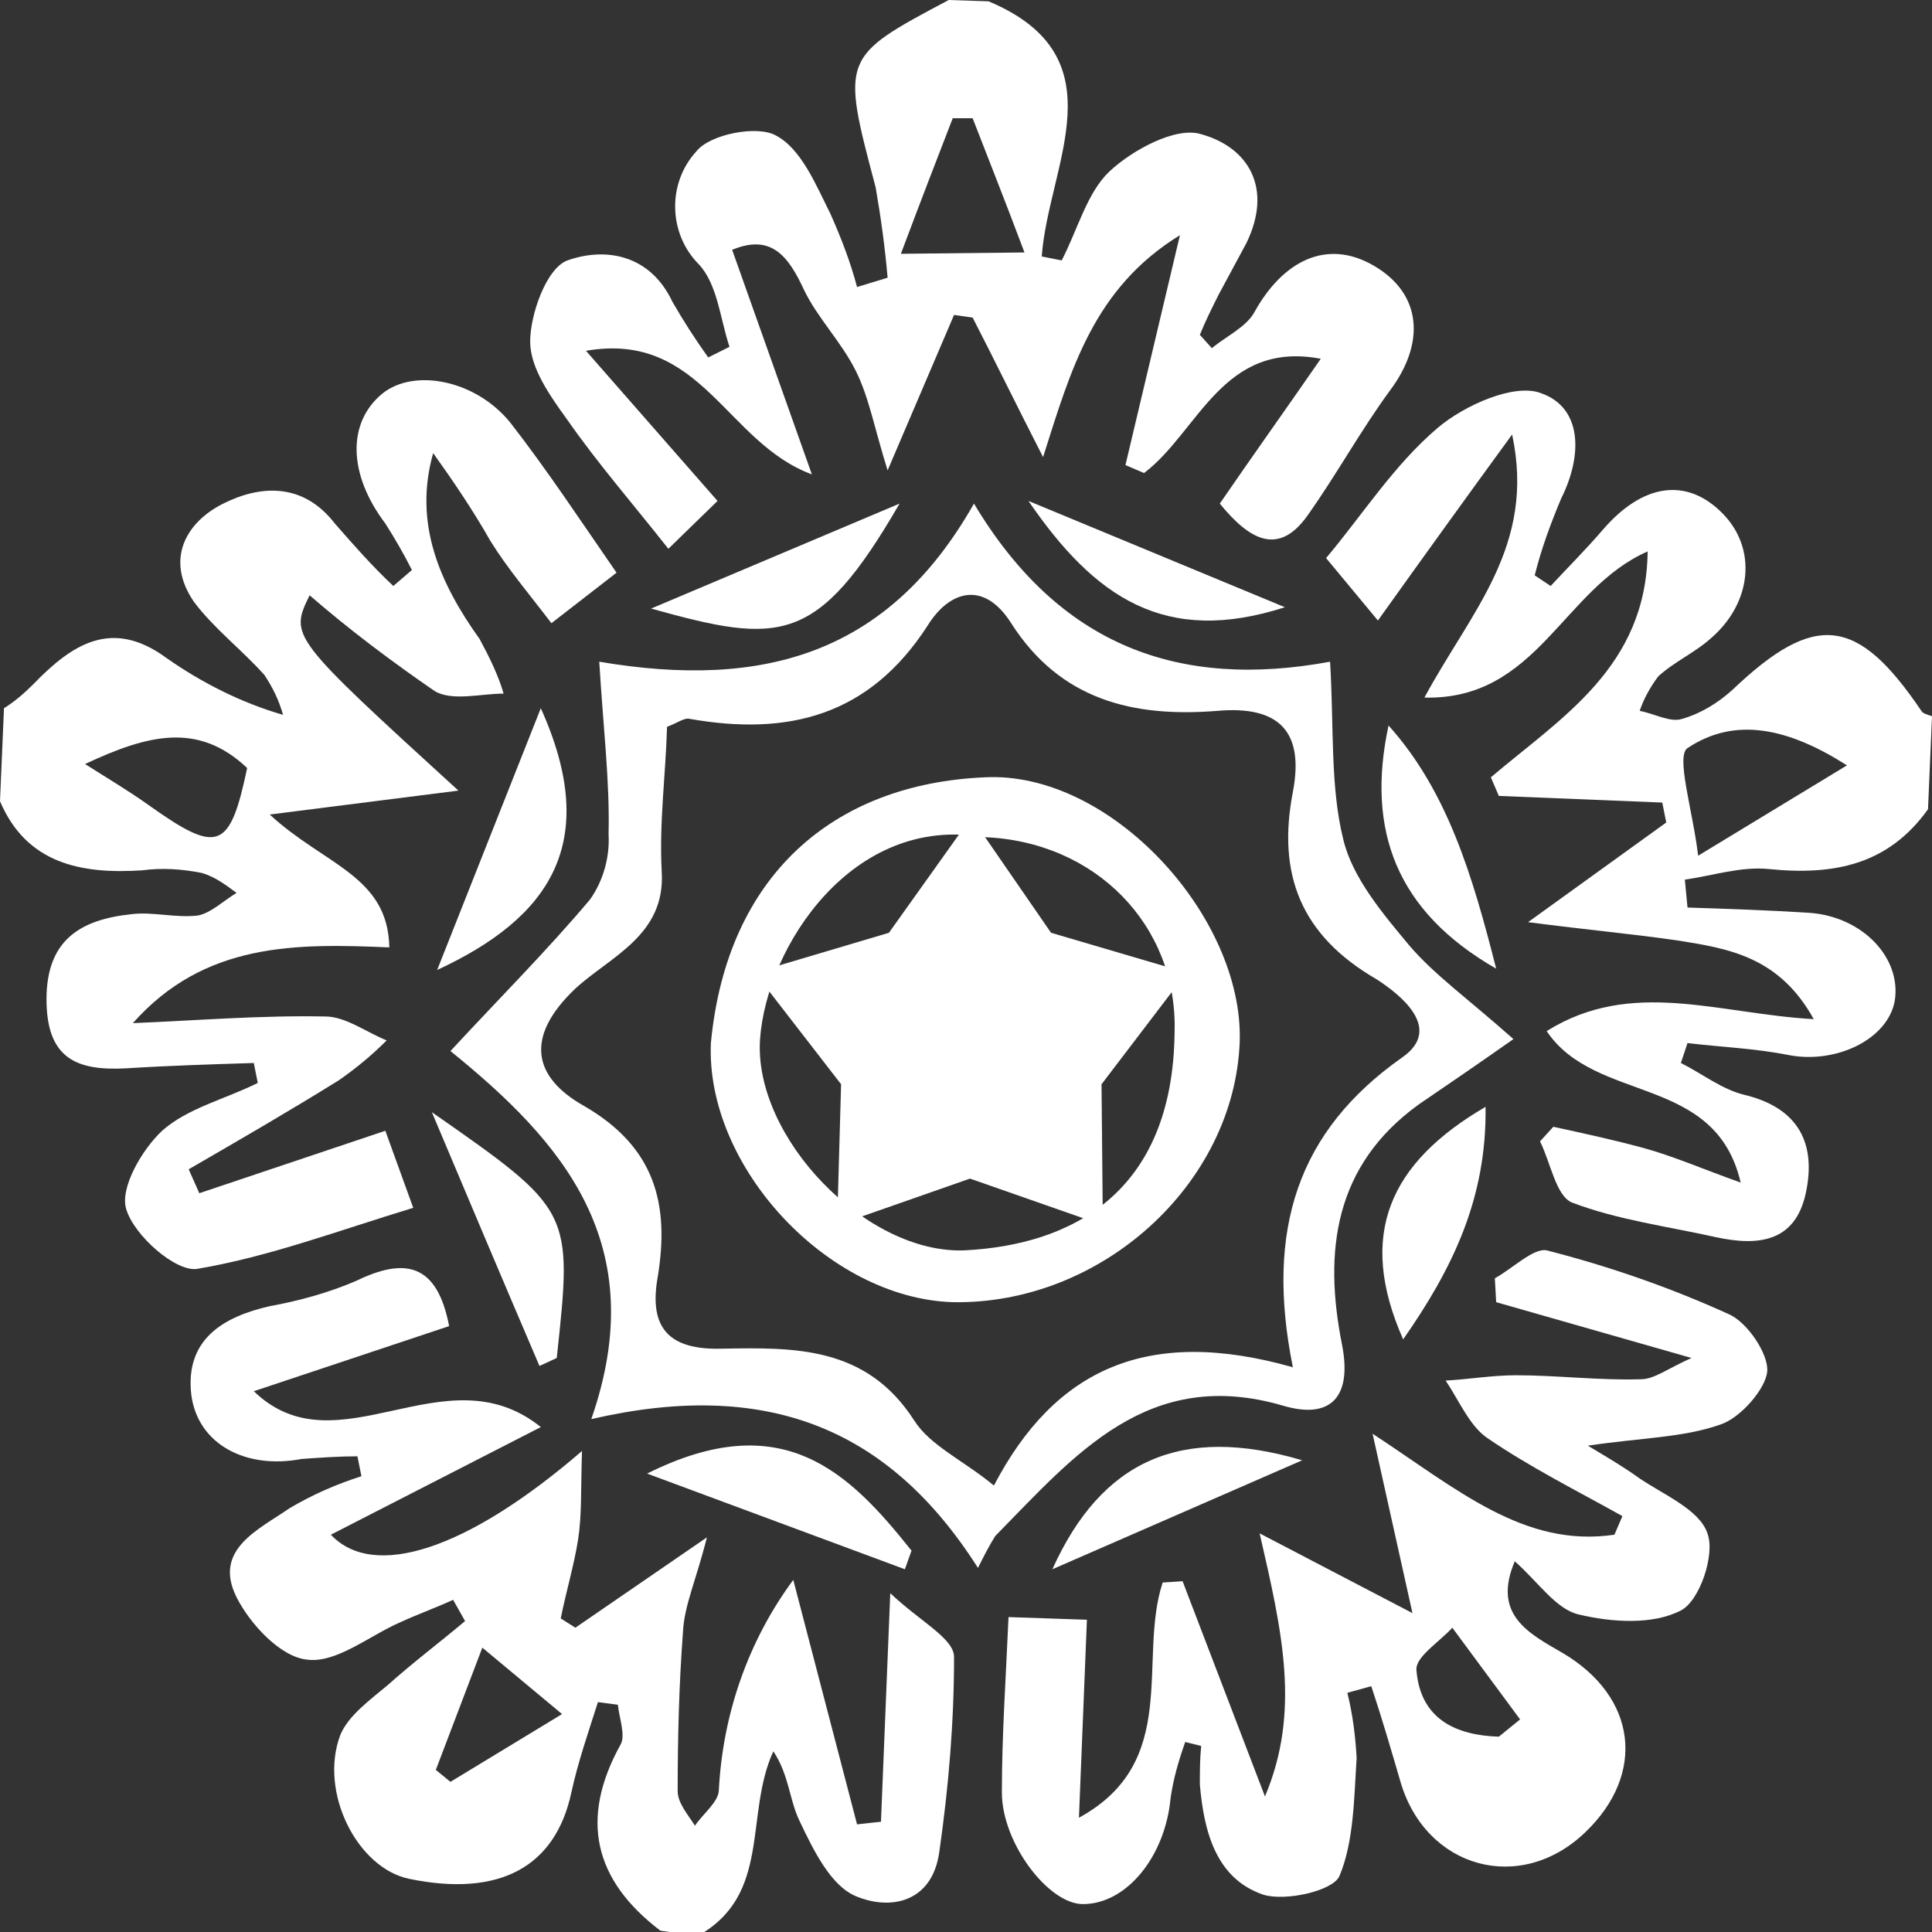
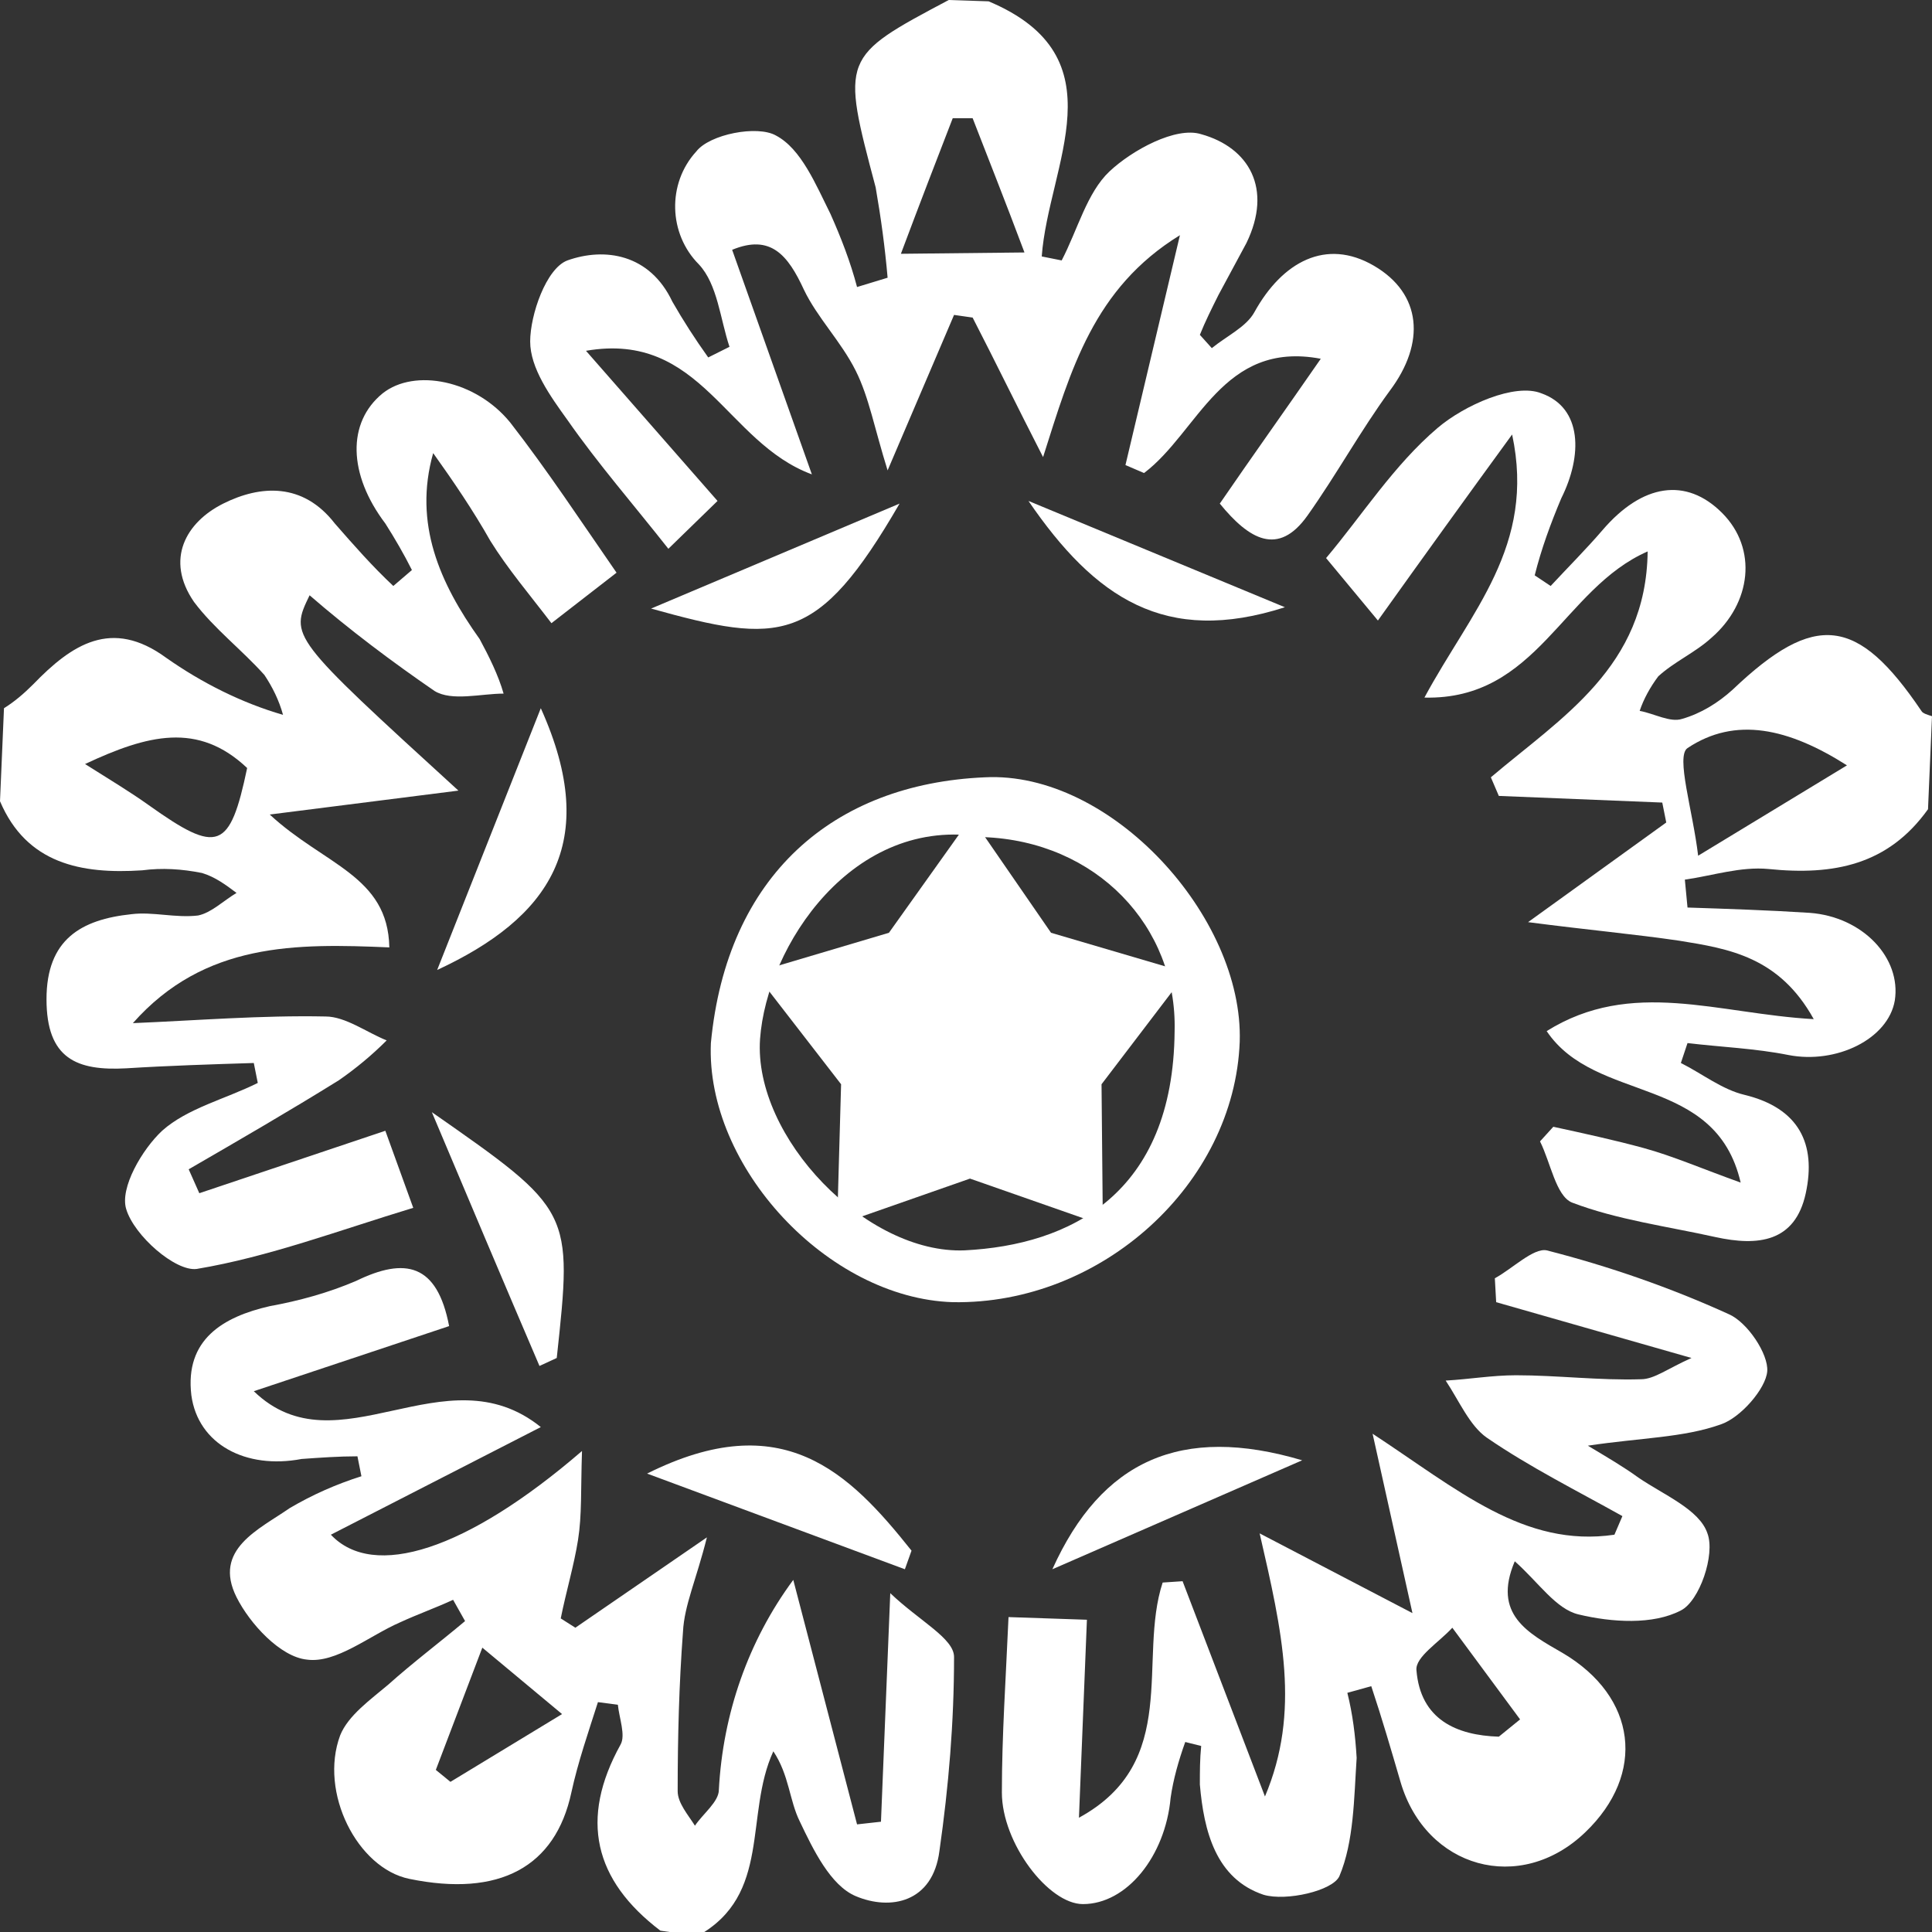
<svg xmlns="http://www.w3.org/2000/svg" version="1.1" id="레이어_1" x="0px" y="0px" viewBox="0 0 145.4 145.4" style="enable-background:new 0 0 145.4 145.4;" xml:space="preserve">
  <rect x="0" y="0" width="145.4" height="145.4" fill="#333333" stroke="none" />
  <style type="text/css">
	.st0{fill:#FFFFFF;}
</style>
  <path class="st0" d="M0.3,53.3c0.8-0.5,1.5-1.1,2.2-1.8c2.9-3,5.9-5,10-2c2.7,1.9,5.7,3.4,8.8,4.3c-0.3-1.1-0.8-2.1-1.4-3  c-1.7-1.9-3.8-3.5-5.3-5.5c-2.2-3.2-0.6-6,2.2-7.4s6-1.6,8.4,1.5c1.4,1.6,2.8,3.2,4.4,4.7l1.4-1.2c-0.6-1.2-1.3-2.4-2-3.5  c-2.8-3.7-2.9-7.6-0.2-9.8c2.4-1.9,7-1,9.6,2.2c2.8,3.6,5.3,7.4,8,11.3l-4.9,3.8c-1.6-2.1-3.3-4.1-4.6-6.2c-1.3-2.3-2.8-4.5-4.3-6.6  c-1.5,5.3,0.5,9.8,3.5,14c0.7,1.3,1.4,2.7,1.8,4.1c-1.7,0-3.9,0.6-5.2-0.2c-3.2-2.2-6.4-4.6-9.4-7.2c-1.5,3.1-1.5,3.1,11.2,14.7  l-14.2,1.8c4.1,3.8,8.9,4.6,9,10C22.3,71,15.4,70.9,10,77c4.8-0.2,9.7-0.6,14.5-0.5c1.5,0,3.1,1.2,4.6,1.8c-1.1,1.1-2.3,2.1-3.6,3  c-3.7,2.3-7.5,4.5-11.3,6.7l0.8,1.8l14-4.7l2.1,5.8c-5.6,1.7-10.9,3.7-16.3,4.6c-1.6,0.2-4.7-2.5-5.3-4.5c-0.5-1.6,1.2-4.5,2.7-5.9  c1.9-1.7,4.8-2.4,7.2-3.6L19.1,80c-3.2,0.1-6.4,0.2-9.6,0.4c-3.7,0.2-6-0.7-6-5.2s2.6-6,6.4-6.4c1.6-0.2,3.3,0.3,5,0.1  c1-0.2,1.9-1.1,2.9-1.7c-0.8-0.6-1.6-1.2-2.6-1.5c-1.5-0.3-3-0.4-4.5-0.2C6.1,65.8,2,65,0,60.3L0.3,53.3z M6.4,57.5  c1.9,1.2,3.4,2.1,4.8,3.1c5.2,3.7,6.1,3.4,7.4-2.8C14.9,54.3,11.1,55.3,6.4,57.5z" />
  <path class="st0" d="M49.7,145.3c-5-3.8-6.1-8.4-3-14c0.4-0.7-0.1-2-0.2-3l-1.5-0.2c-0.7,2.2-1.5,4.5-2,6.8  c-1.2,5.6-5.4,7.9-12.2,6.5c-3.9-0.8-6.8-6.5-5.2-10.8c0.6-1.5,2.3-2.7,3.6-3.8c1.9-1.7,3.9-3.2,5.8-4.8l-0.9-1.6  c-1.3,0.6-2.7,1.1-4,1.7c-2.3,1-4.8,3.1-7,2.8c-2-0.2-4.3-2.7-5.3-4.7c-1.8-3.6,1.7-5.1,4-6.7c1.7-1,3.5-1.8,5.4-2.4l-0.3-1.5  c-1.4,0-2.8,0.1-4.2,0.2c-4.2,0.8-7.8-1.1-8.3-4.8c-0.5-4.2,2.4-5.9,5.9-6.7c2.2-0.4,4.4-1,6.5-1.9c3.7-1.8,6.1-1.3,7,3.4l-14.7,4.9  c6.3,6.1,14.4-3.1,21.6,2.7l-15.8,8.1c3.2,3.4,10.2,1.2,18.9-6.3c-0.1,3,0,4.8-0.3,6.7s-0.9,3.9-1.3,5.9l1.1,0.7l9.9-6.8  c-0.8,3.2-1.7,5.1-1.8,7.1c-0.3,4-0.4,8-0.4,12c0,0.9,0.8,1.8,1.3,2.6c0.6-0.9,1.8-1.8,1.8-2.7c0.3-5.7,2.2-11.2,5.6-15.8l4.8,18.4  l1.8-0.2l0.7-17.2c2.2,2.1,4.8,3.4,4.8,4.8c0,4.9-0.4,9.7-1.1,14.6c-0.5,3.9-3.7,4.5-6.3,3.4c-1.9-0.8-3.2-3.5-4.2-5.6  c-0.8-1.6-0.8-3.5-2-5.3c-2.2,4.8-0.1,10.8-5.7,13.9L49.7,145.3z M36.3,124l-3.5,9.2l1.1,0.9l8.4-5.1L36.3,124z" />
  <path class="st0" d="M74.4,0.1c10,4.2,4.5,12.3,4,19.2l1.5,0.3c1.2-2.3,1.9-5.1,3.6-6.7s5-3.4,6.9-2.8c3.6,1,5.4,4.1,3.4,8.2  c-0.7,1.3-1.4,2.6-2.1,3.9c-0.5,1-1,2-1.4,3l0.9,1c1.1-0.9,2.6-1.6,3.2-2.7c2.1-3.8,5.4-5.6,9-3.5s3.9,5.8,1.2,9.4  c-2.2,3-4,6.3-6.2,9.4s-4.4,1.8-6.6-0.9c2.4-3.5,4.9-7,7.6-10.9c-7.4-1.4-9.2,5.5-13.3,8.6l-1.4-0.6l4.1-17.3  c-6.5,4-8.2,10.1-10.3,16.7c-2-3.9-3.6-7.2-5.3-10.5l-1.4-0.2l-5,11.7c-1-3.2-1.4-5.5-2.4-7.5c-1.1-2.2-2.9-4-3.9-6.1  c-1.2-2.6-2.5-4.2-5.4-3l6,16.9c-6.5-2.4-8.3-10.8-17-9.3l9.9,11.3l-3.7,3.6c-2.6-3.3-5.3-6.4-7.6-9.7c-1.3-1.8-2.8-3.9-2.8-5.9  s1.2-5.5,2.8-6.1c2.8-1,6.2-0.5,7.9,3.1c0.8,1.4,1.7,2.8,2.7,4.2l1.6-0.8c-0.7-2.1-0.9-4.7-2.3-6.2c-2.3-2.3-2.4-6.1-0.2-8.5  c1-1.3,4.6-2,6-1.2c1.9,1,3,3.7,4.1,5.9c0.8,1.8,1.5,3.6,2,5.5l2.3-0.7c-0.2-2.3-0.5-4.5-0.9-6.8C63.3,4.3,63.3,4.3,71.4,0L74.4,0.1  z M73.2,8.9h-1.5c-1.2,3.1-2.4,6.2-3.9,10.2l9.3-0.1C75.6,15,74.4,12,73.2,8.9z" />
  <path class="st0" d="M145.1,60.9c-3,4.2-7.1,5-12,4.5c-2.1-0.2-4.2,0.5-6.3,0.8l0.2,2.1c3,0.1,6.1,0.2,9.2,0.4  c4,0.3,6.9,3.4,6.4,6.6c-0.5,2.9-4.4,4.8-8,4.1c-2.5-0.5-5.1-0.6-7.6-0.9l-0.5,1.5c1.6,0.8,3.1,2,4.8,2.4c4.1,1,5.4,3.7,4.6,7.4  s-3.6,4-6.8,3.3c-3.6-0.8-7.4-1.3-10.8-2.6c-1.2-0.5-1.6-3-2.4-4.6l1-1.1c2.3,0.5,4.6,1,6.8,1.6s4.5,1.6,7.3,2.6  c-1.9-8.2-10.9-5.9-14.6-11.4c6.4-4,12.9-1.3,20.1-0.9c-2.6-4.7-6.4-5.3-10.1-5.9c-3.4-0.5-6.8-0.8-11.4-1.4l10.4-7.5l-0.3-1.5  l-12.3-0.5l-0.6-1.4c5.3-4.5,11.7-8.3,11.8-17c-6.4,2.8-8.3,11.2-16.8,11c3.5-6.5,8.4-11.4,6.6-19.8c-3.5,4.8-6.6,9.1-10.1,14  L99.8,42c2.7-3.2,5.1-7,8.4-9.8c2-1.7,5.8-3.4,7.8-2.6c3.1,1.1,3.1,4.7,1.5,7.9c-0.8,1.9-1.5,3.8-2,5.8l1.2,0.8  c1.3-1.4,2.7-2.8,3.9-4.2c3-3.5,6.3-4,9-1.3c2.7,2.7,2.2,6.8-0.8,9.4c-1.2,1.1-2.8,1.8-4,2.9c-0.6,0.8-1.1,1.7-1.4,2.6  c1.1,0.2,2.3,0.9,3.2,0.6c1.4-0.4,2.7-1.2,3.8-2.2c6.2-5.9,9.4-5.5,14.2,1.6c0.1,0.2,0.5,0.3,0.8,0.4L145.1,60.9z M127.8,64.4  l11.2-6.8c-4.4-2.8-8.4-3.7-12-1.3C126.1,56.9,127.4,61,127.8,64.4z" />
  <path class="st0" d="M112.5,96.2c1.3-0.7,2.9-2.3,3.9-2.1c4.7,1.2,9.3,2.8,13.7,4.8c1.4,0.6,3,3,2.9,4.3s-2,3.5-3.5,4  c-2.8,1-6,1-10,1.6c1.5,0.9,2.7,1.6,3.8,2.4c1.9,1.3,4.6,2.4,5.2,4.2c0.6,1.6-0.6,5.1-2,5.8c-2.1,1.1-5.2,0.9-7.7,0.3  c-1.7-0.4-3-2.4-4.8-4c-1.7,4,1,5.4,3.6,6.9c5.6,3.3,6.3,9.1,1.7,13.5c-4.9,4.7-12,2.7-13.9-3.8c-0.7-2.4-1.4-4.8-2.2-7.2l-1.8,0.5  c0.4,1.6,0.6,3.2,0.7,4.9c-0.2,3-0.2,6.3-1.3,8.9c-0.5,1.1-4,1.9-5.7,1.4c-3.6-1.2-4.5-4.8-4.8-8.3c0-1,0-1.9,0.1-2.9l-1.2-0.3  c-0.5,1.4-0.9,2.8-1.1,4.2c-0.4,4.4-3.3,8-6.6,8c-2.6,0-6.1-4.6-6.1-8.4c0-4.3,0.3-8.6,0.5-13.2l5.9,0.2l-0.6,14.9  c7.7-4.2,4.4-11.9,6.3-17.7l1.5-0.1l6.2,16.2c2.7-6.4,1.3-12.4-0.4-19.8l11.5,6c-1.1-4.9-1.9-8.6-3-13.5c6.4,4.2,11.4,8.6,18.2,7.6  l0.6-1.4c-3.4-1.9-7-3.7-10.2-5.9c-1.3-0.9-2.1-2.8-3.1-4.3c1.8-0.1,3.5-0.4,5.3-0.4c3.1,0,6.3,0.4,9.4,0.3c1,0,2-0.8,3.8-1.6  L112.6,98L112.5,96.2z M112.8,130.7l1.6-1.3l-5.1-6.9c-1,1.1-2.8,2.2-2.7,3.2C106.9,129.4,109.6,130.6,112.8,130.7z" />
-   <path class="st0" d="M45.1,49.8c12.4,2.1,21.8-0.6,28.2-11.9c6.4,10.7,15.4,14,26.8,11.9c0.3,5,0,9.4,1,13.4c0.7,2.9,3,5.6,5,8  c1.9,2.2,4.3,3.9,7.8,7c-2.7,1.9-4.9,3.4-7.1,4.9c-6.4,4.6-7.2,11.1-5.8,18.1c0.8,4.1-1,5.6-4.4,4.6c-10.2-3-15.7,3.7-21.7,9.8  c-0.5,0.8-0.9,1.6-1.3,2.4c-6.8-10.7-16.1-14.2-29.1-11.2c4.6-13.2-2.2-20.9-10.6-27.7c3.8-4.1,7.3-7.6,10.5-11.4  c1-1.4,1.5-3.2,1.4-4.9C45.9,58.8,45.4,54.8,45.1,49.8z M97.3,102.9c-2.1-10.4,0.4-17.8,8.2-23.3c3.2-2.2-0.2-4.8-1.9-5.9  c-5.7-3.3-7.5-7.9-6.3-14.1c0.9-4.7-1.2-6.5-5.7-6.1c-6.3,0.5-11.8-0.8-15.5-6.6c-2.1-3.3-4.7-2.4-6.3,0.2c-4.4,6.8-10.5,8.3-17.9,7  c-0.4-0.1-0.9,0.3-1.7,0.6c-0.1,3.6-0.6,7.2-0.4,10.9c0.3,4.8-3.9,6.4-6.5,8.8c-3.9,3.7-3.1,6.7,0.6,8.8c5.4,3.1,6.5,7.4,5.6,12.9  c-0.7,3.9,0.9,5.5,4.8,5.4c5.5-0.1,10.9-0.2,14.5,5.4c1.2,1.9,3.7,3,6,4.9C79.4,103,86.4,99.8,97.3,102.9z" />
  <path class="st0" d="M40.7,53.3c4.6,10.2,0.6,15.8-7.8,19.7L40.7,53.3z" />
  <path class="st0" d="M32.5,83.7c10.6,7.4,10.6,7.4,9.4,18.5l-1.3,0.6C37.9,96.5,35.2,90.1,32.5,83.7z" />
  <path class="st0" d="M68.1,118.1l-19.4-7.2c10.2-5.1,15.2-0.1,19.9,5.8L68.1,118.1z" />
-   <path class="st0" d="M105.6,100.8c-3.5-7.9-1-13.3,6.2-17.5C111.9,90.2,109.3,95.5,105.6,100.8z" />
-   <path class="st0" d="M79.2,118.1c3.7-8.2,9.7-10.9,18.8-8.2L79.2,118.1z" />
+   <path class="st0" d="M79.2,118.1c3.7-8.2,9.7-10.9,18.8-8.2z" />
  <path class="st0" d="M49,45.8l18.7-7.9C61.5,48.6,58.7,48.5,49,45.8z" />
-   <path class="st0" d="M112.6,72.9c-7.5-4.3-9.8-10.4-8.1-18.3C108.9,59.5,110.8,65.8,112.6,72.9z" />
  <path class="st0" d="M77.4,37.7l19.3,8C87.7,48.6,82.4,45,77.4,37.7z" />
  <path class="st0" d="M53.5,78.5c1.2-12.6,9.2-19.5,20.6-20C83.6,58,93.6,69,93.3,78.4C92.9,89.1,82.9,98.2,71.7,98  C62.3,97.7,53.1,87.8,53.5,78.5z M74,63c-9.8-1.7-16.3,8.2-16.8,15.2c-0.5,7.4,8,16.2,15.4,15.9c7.9-0.4,15.7-4.2,15.8-16.5  C88.6,69.7,82.5,63.3,74,63z" />
  <path id="path10371" class="st0" d="M73.1,61.5l6,8.7l10.2,3l-6.4,8.4L83,92.2l-10-3.5l-10,3.5l0.3-10.6l-6.5-8.4l10.1-3L73.1,61.5z  " />
</svg>